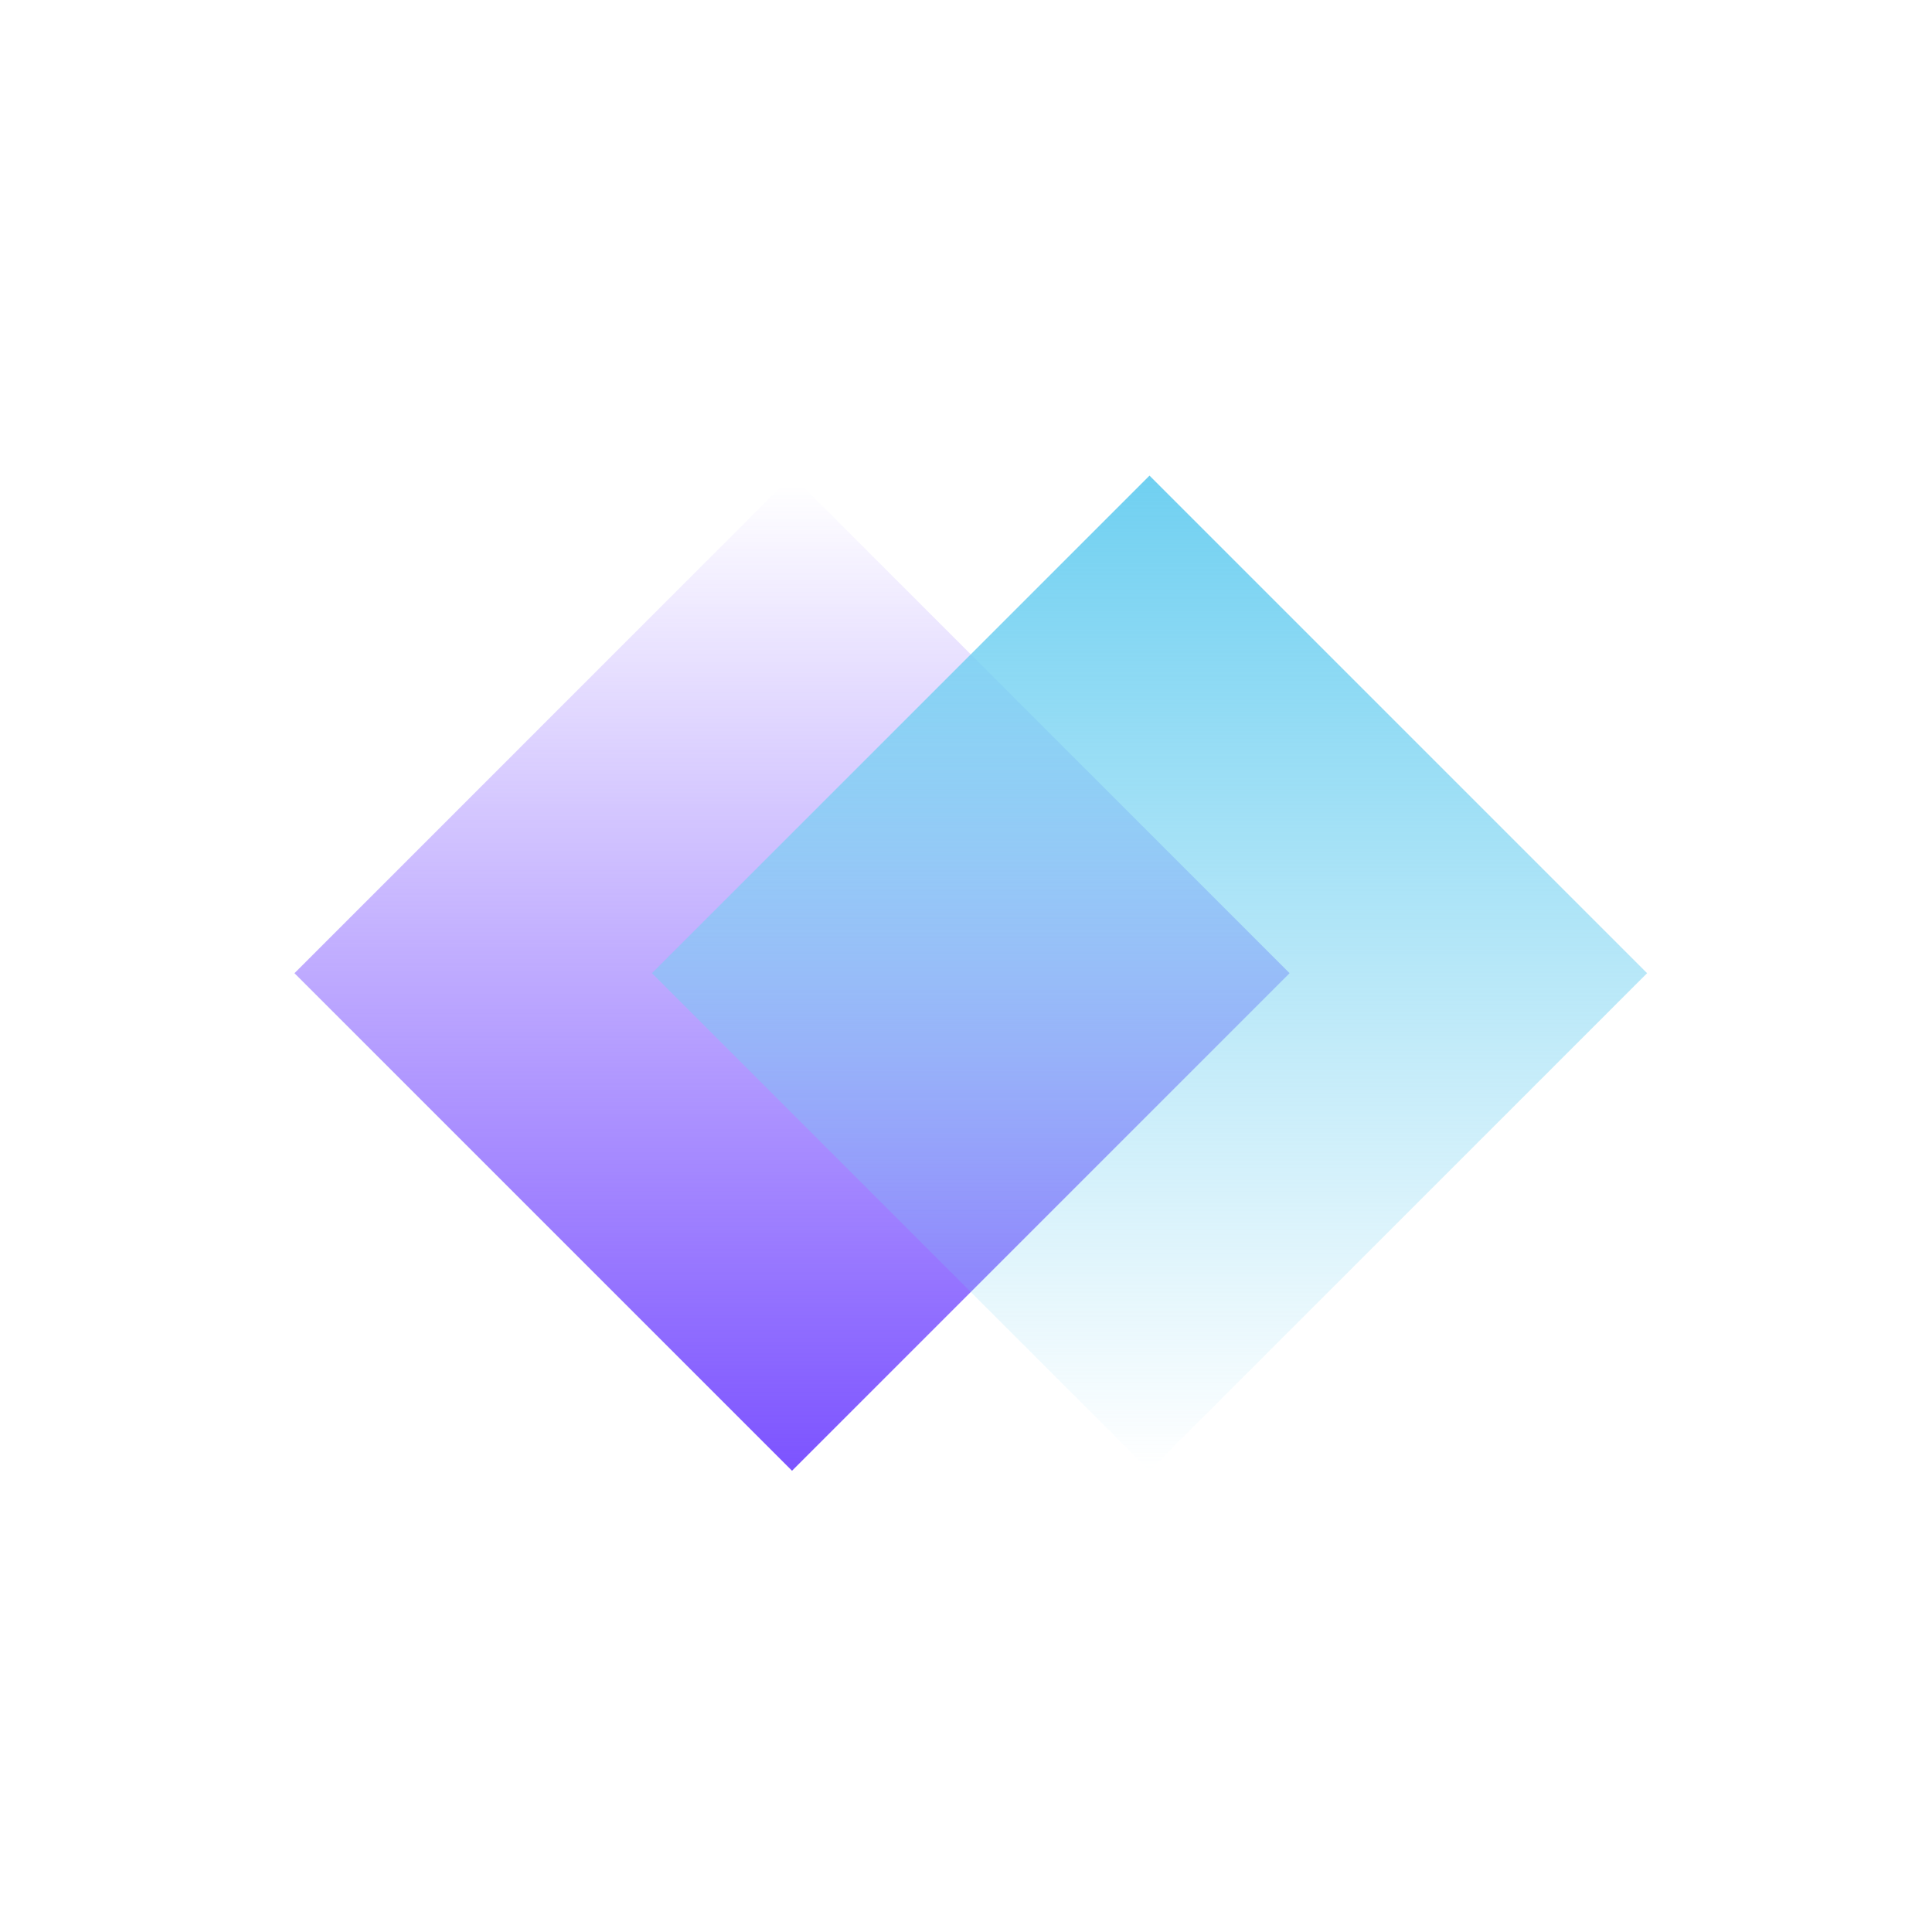
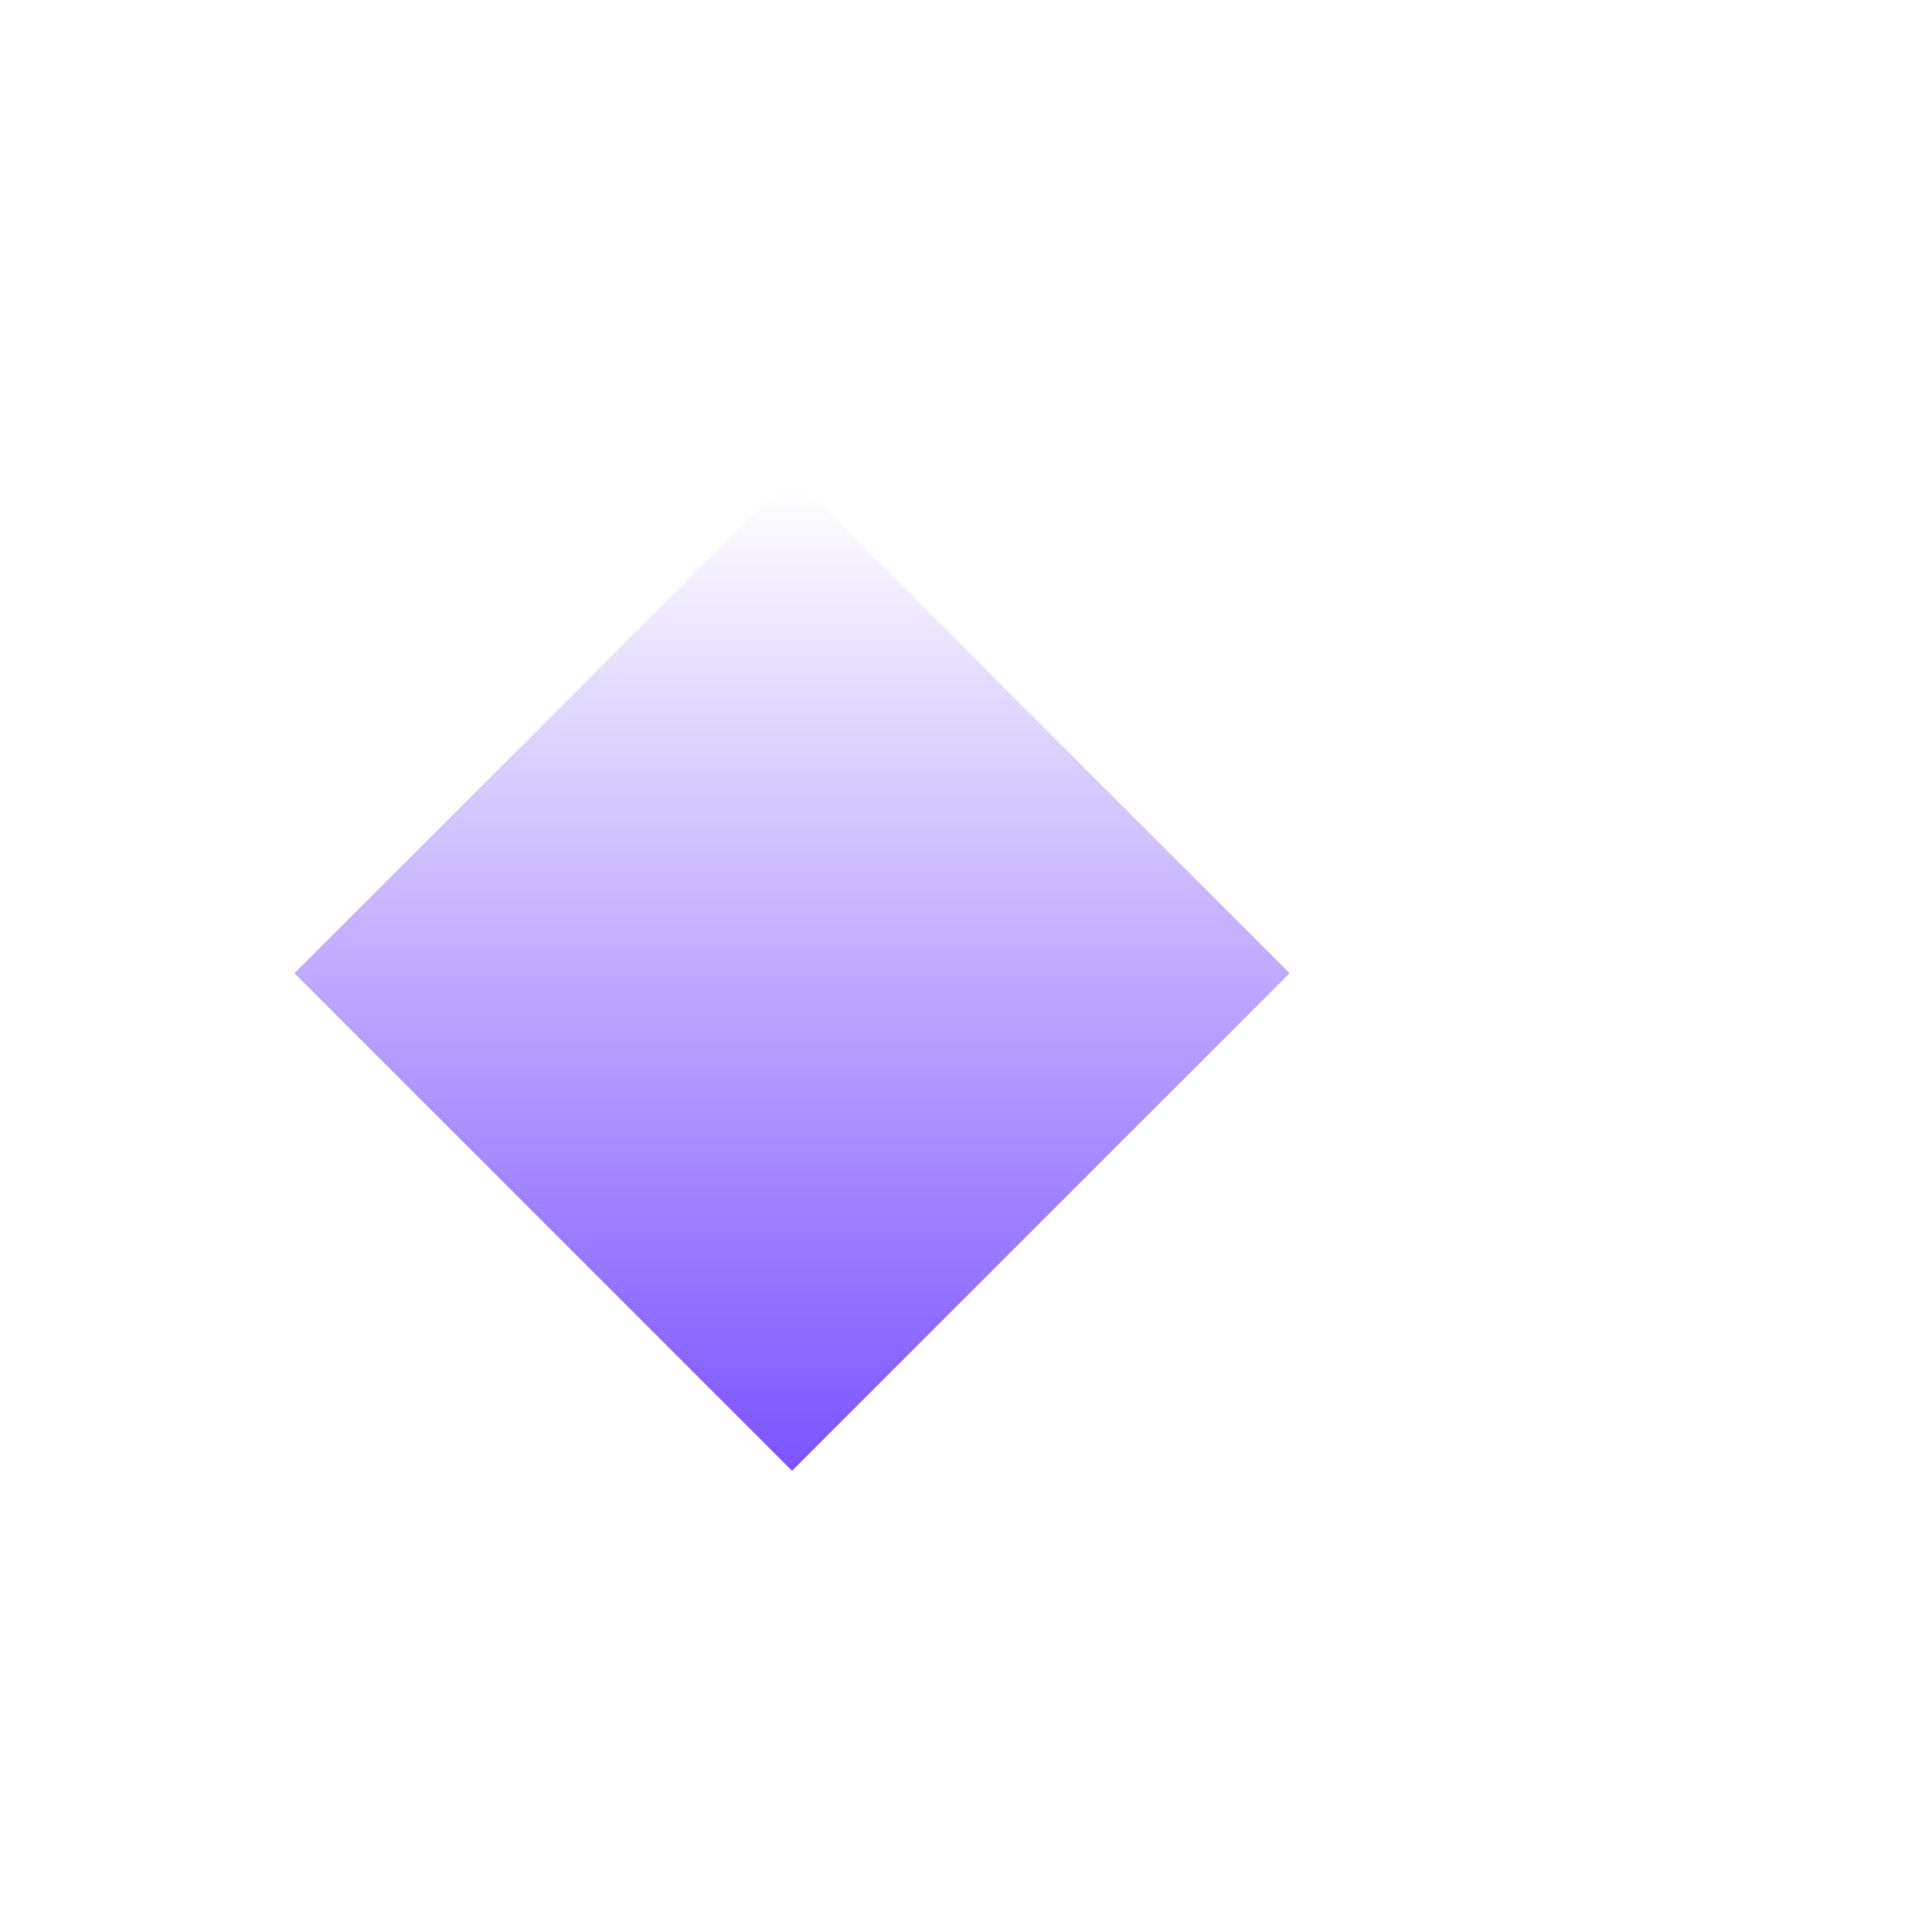
<svg xmlns="http://www.w3.org/2000/svg" width="101" height="101" viewBox="0 0 101 101" fill="none">
  <path d="M41.405 76.887L67.416 50.876L41.405 24.864L15.394 50.876L41.405 76.887Z" fill="url(#paint0_linear_806_96)" />
-   <path d="M86.105 50.876L60.093 24.864L34.082 50.876L60.093 76.887L86.105 50.876Z" fill="url(#paint1_linear_806_96)" />
  <defs>
    <linearGradient id="paint0_linear_806_96" x1="41.405" y1="76.887" x2="41.403" y2="24.866" gradientUnits="userSpaceOnUse">
      <stop stop-color="#7C53FF" />
      <stop offset="0.99" stop-color="#7C53FF" stop-opacity="0" />
    </linearGradient>
    <linearGradient id="paint1_linear_806_96" x1="60.095" y1="76.885" x2="60.095" y2="24.863" gradientUnits="userSpaceOnUse">
      <stop stop-color="#70D0F1" stop-opacity="0" />
      <stop offset="1" stop-color="#70D0F1" />
    </linearGradient>
  </defs>
</svg>